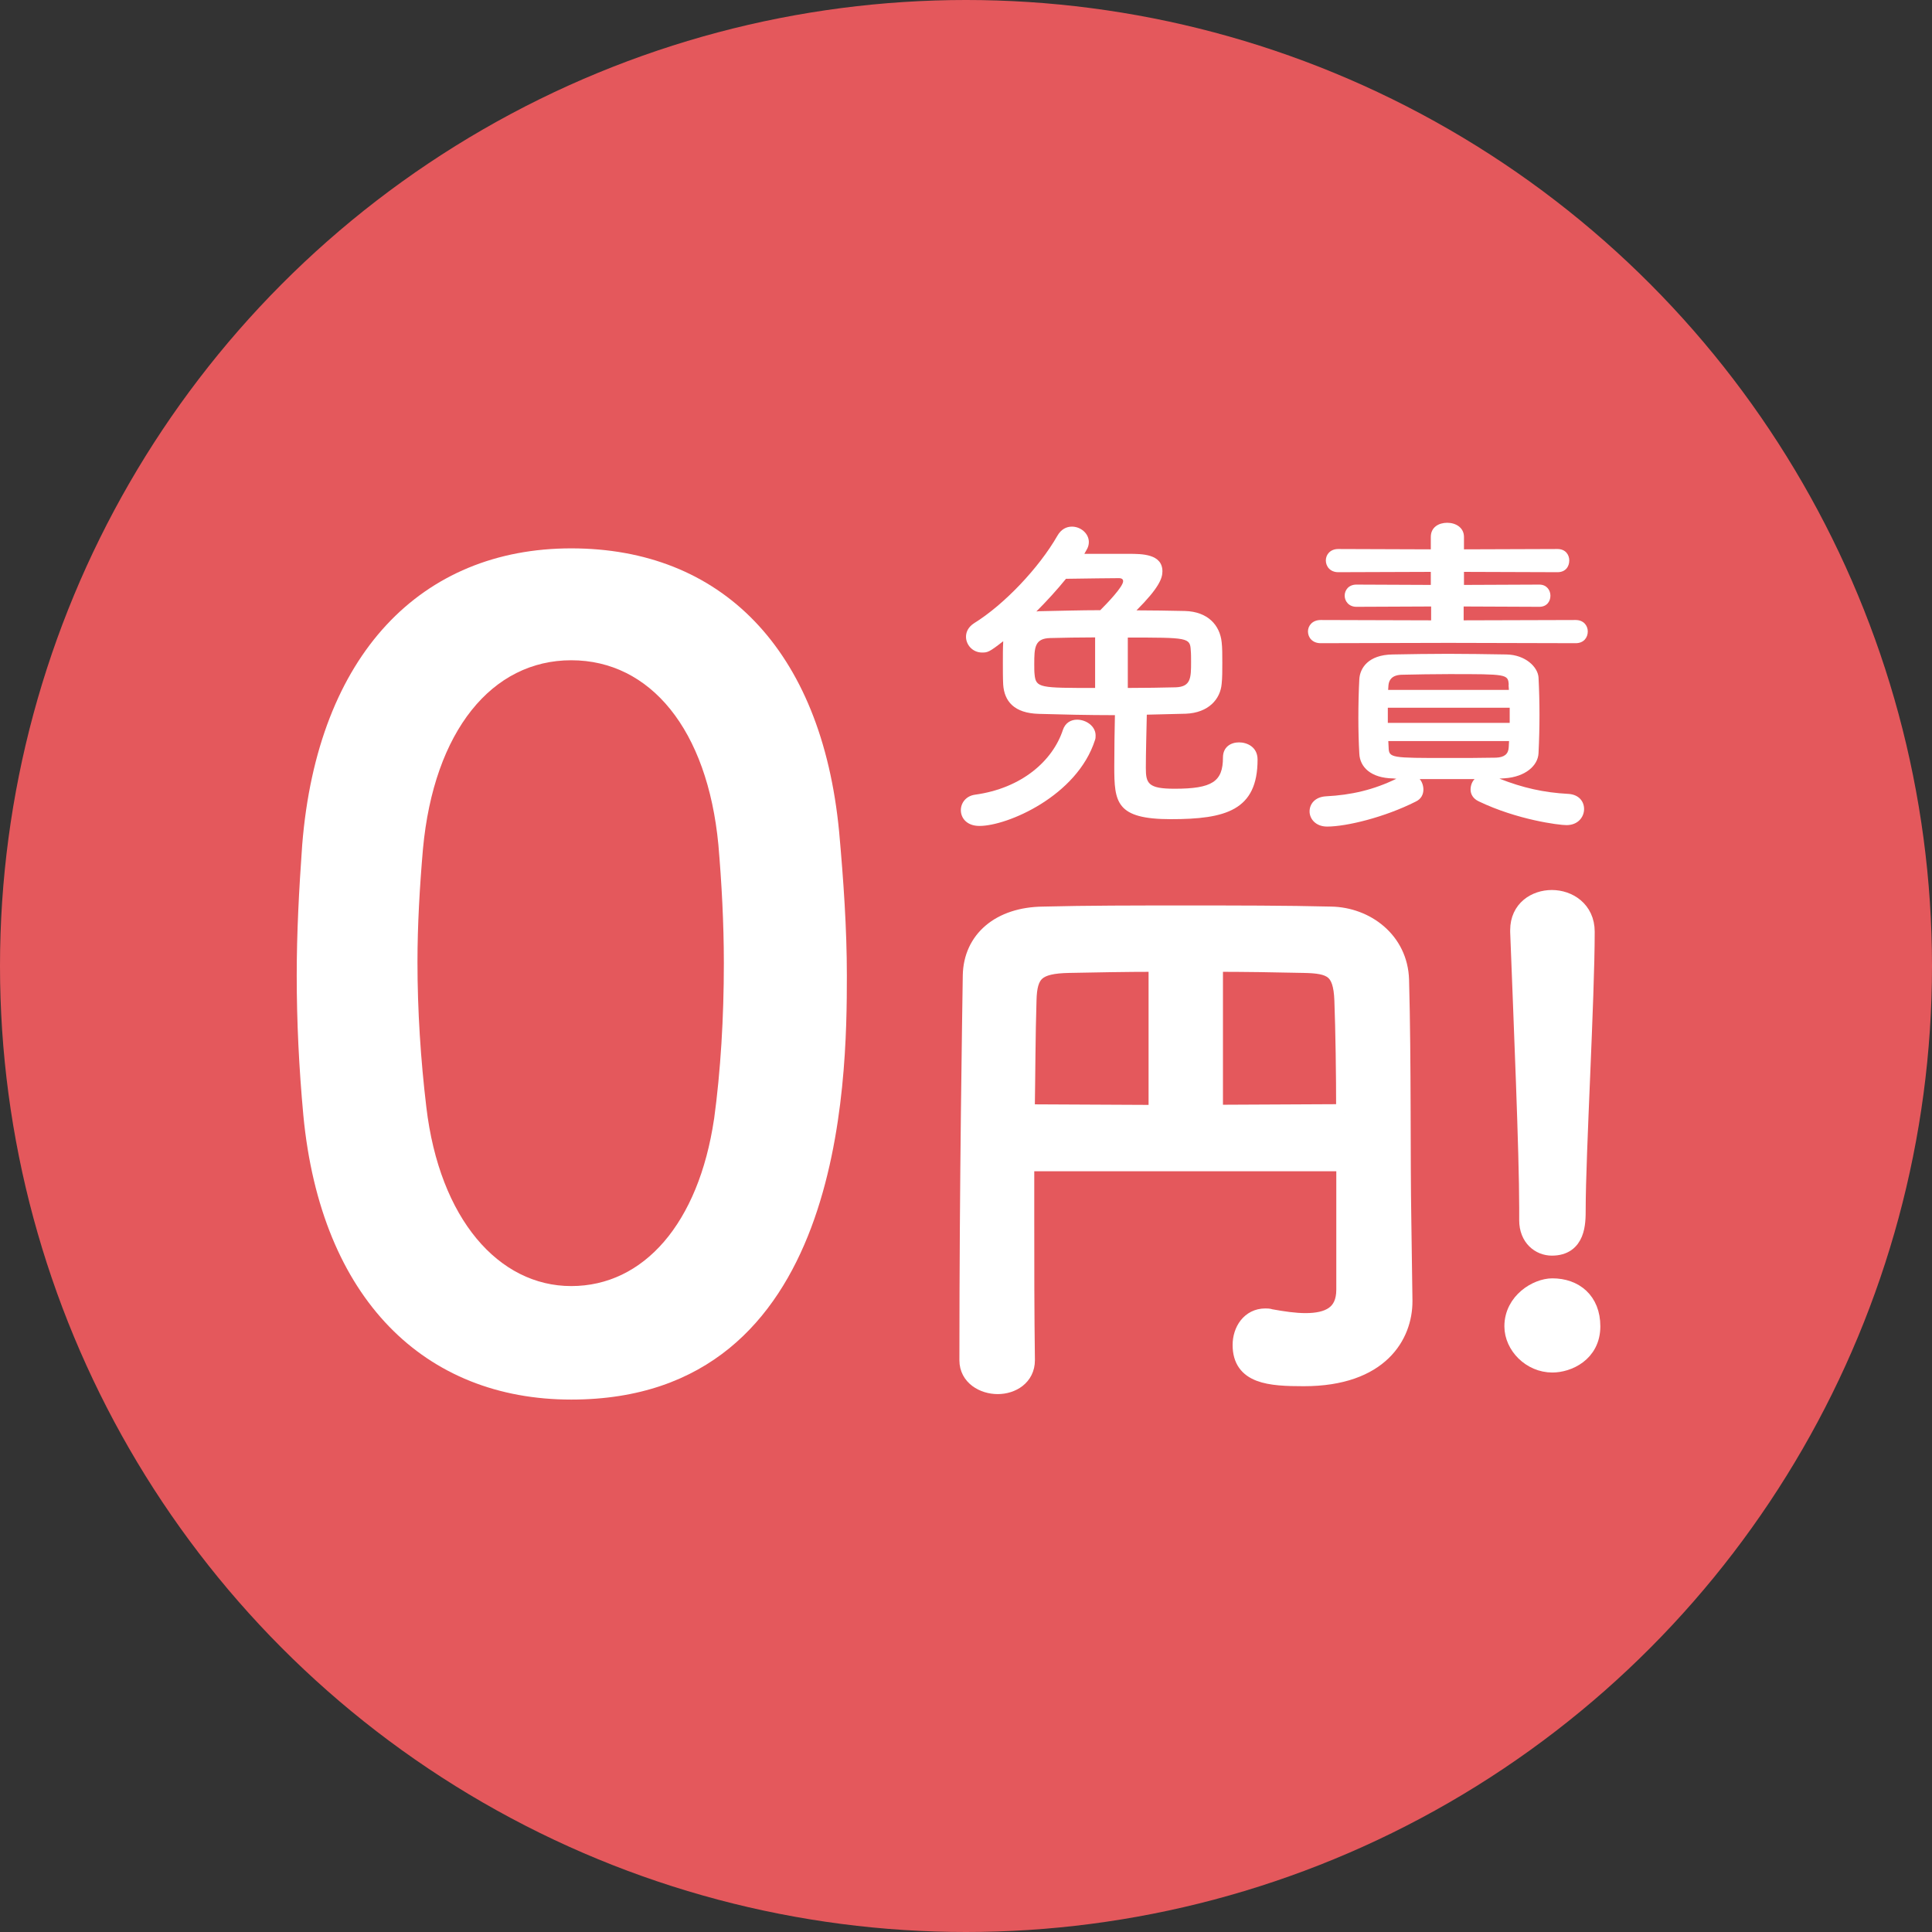
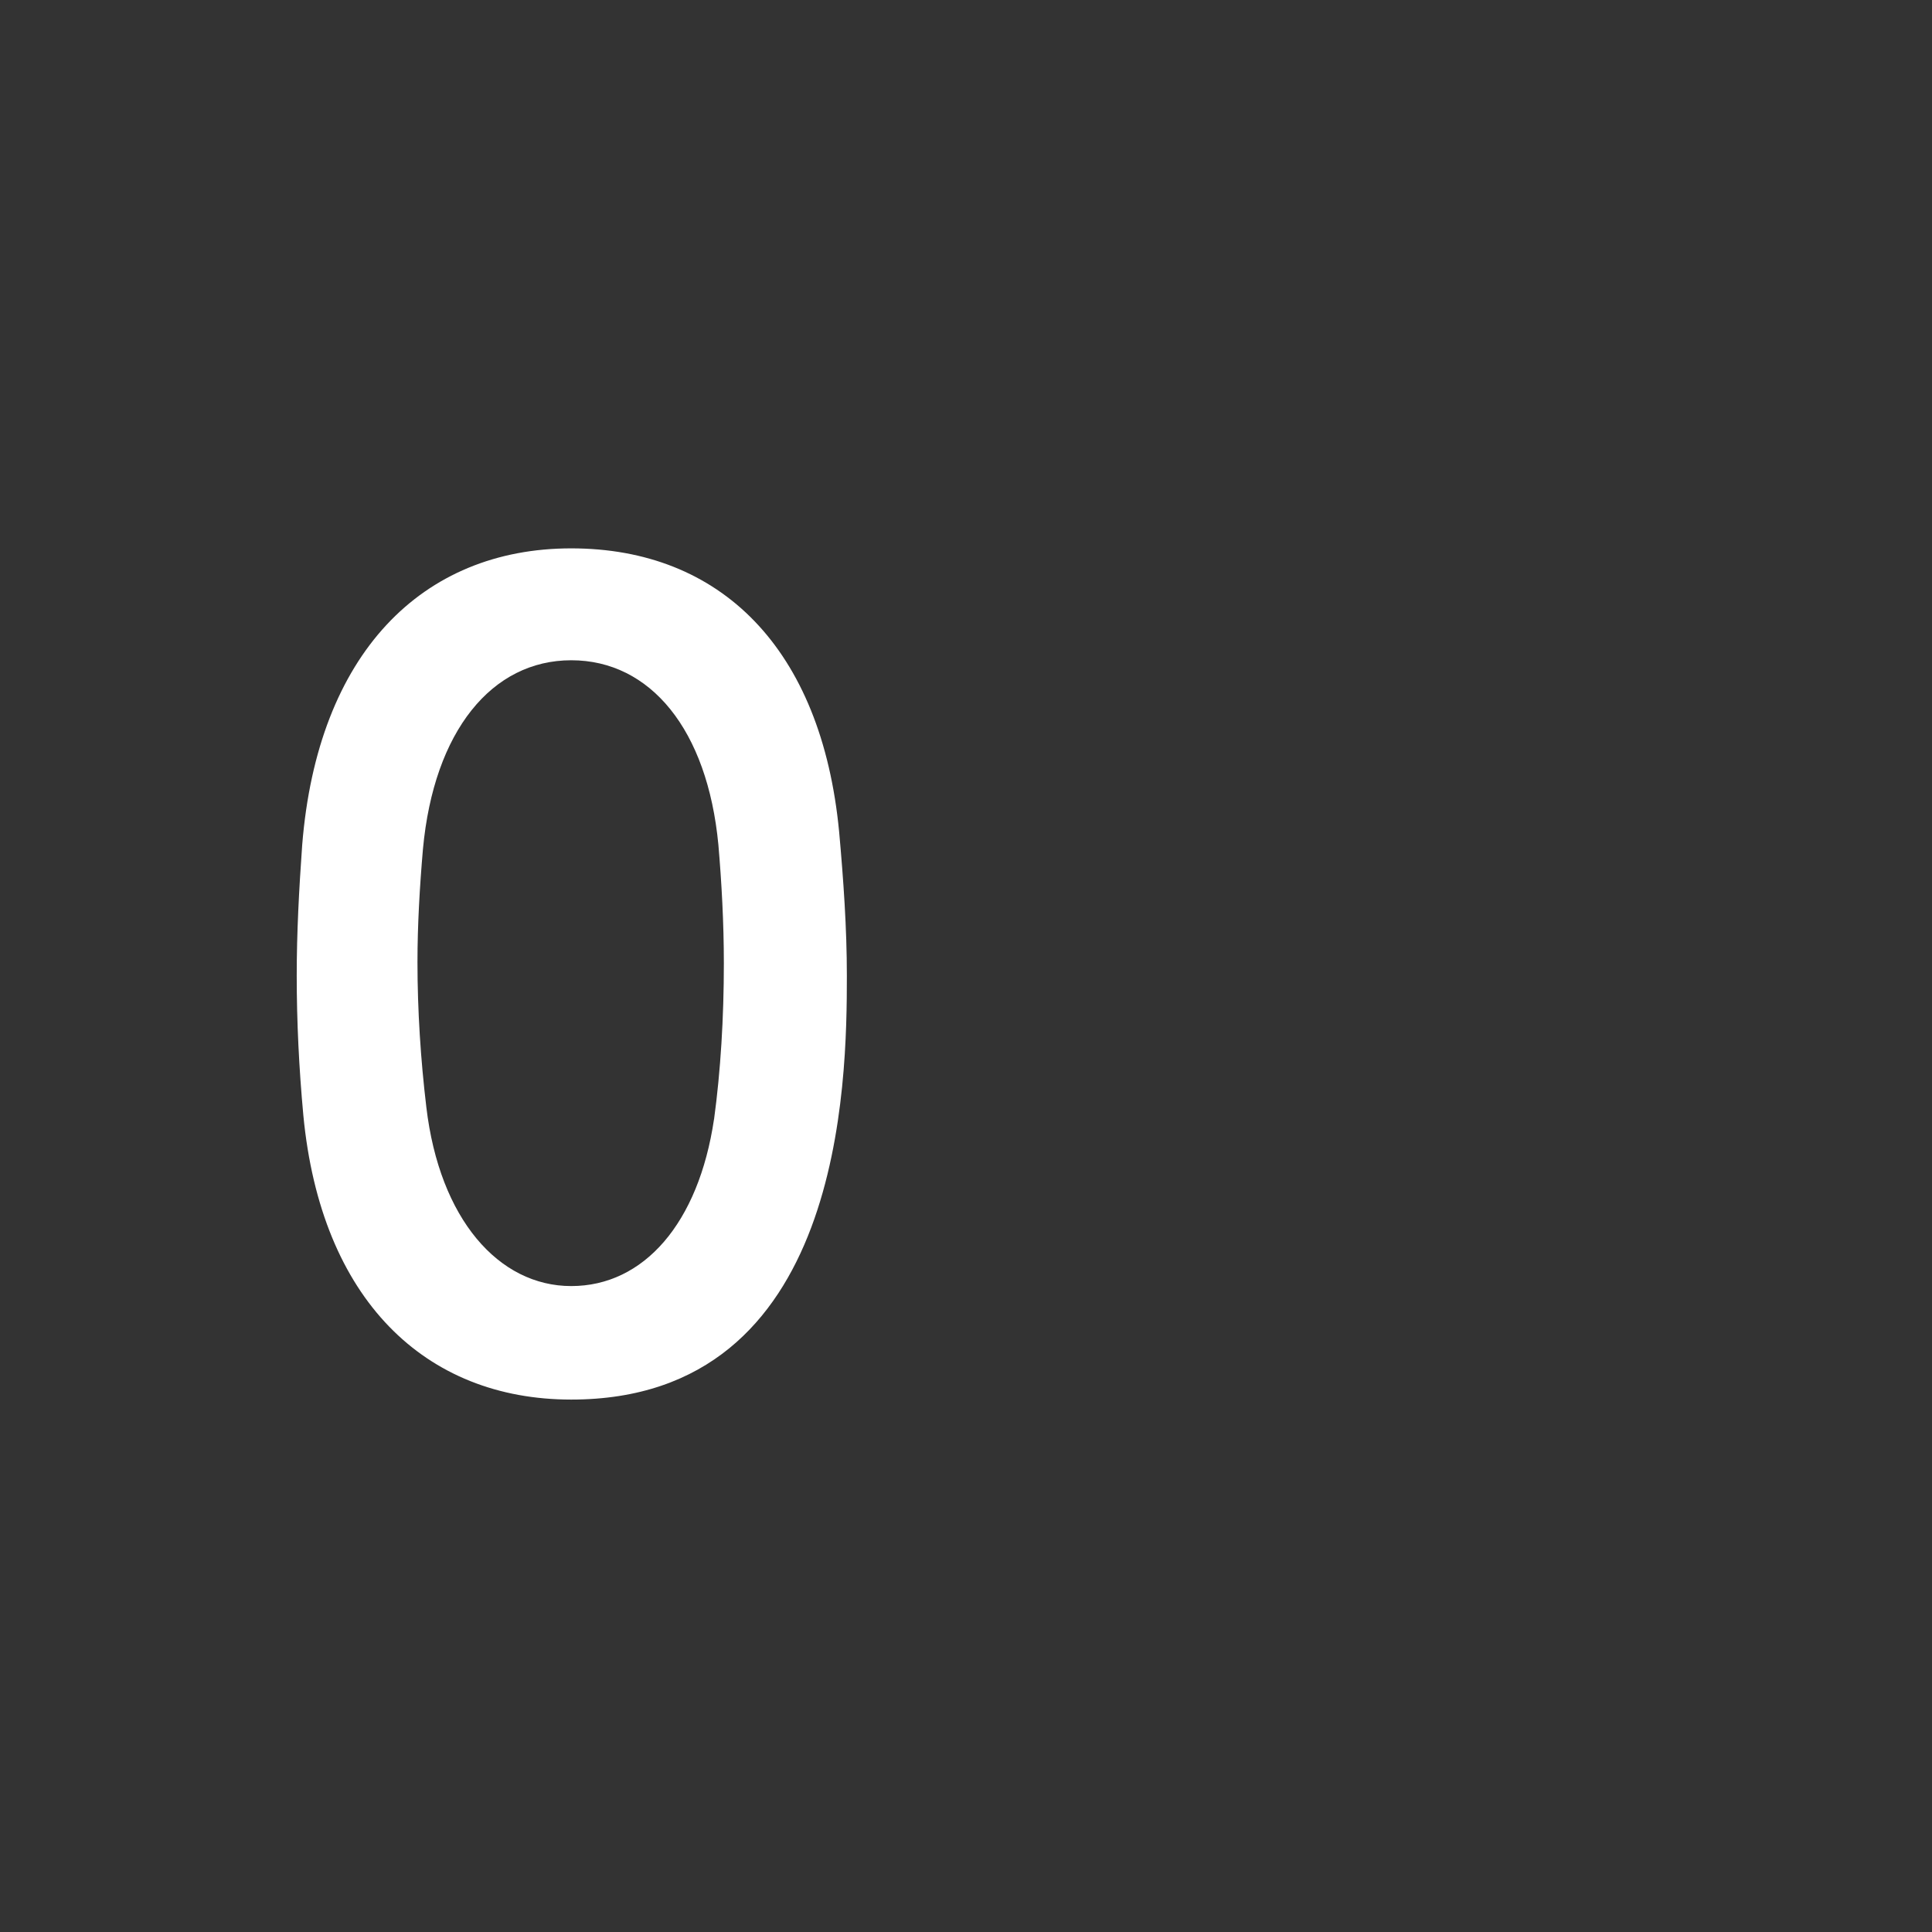
<svg xmlns="http://www.w3.org/2000/svg" id="_レイヤー_2" viewBox="0 0 120 120">
  <rect x="0" y="0" width="120" height="120" fill="#333333" stroke="none" />
  <g id="_レイヤー_1-2">
-     <circle cx="60" cy="60" r="60" style="fill:#e4585c;" />
    <path d="M18.84,69.26c-.27-2.93-.41-5.8-.41-8.66,0-2.66.14-5.32.34-8.12.95-11.87,7.43-18.42,16.71-18.42s15.55,6.21,16.64,17.6c.27,3,.48,6,.48,8.94,0,6.62-.2,26.33-17.12,26.33-9.07,0-15.55-6.21-16.64-17.67ZM44.35,69.53c.41-3,.61-6.34.61-9.69,0-2.52-.14-5.05-.34-7.37-.68-7.16-4.23-11.46-9.14-11.46s-8.53,4.37-9.21,11.73c-.2,2.32-.34,4.71-.34,7.02,0,3,.2,6.07.55,9,.82,6.96,4.5,11.12,9,11.12s7.91-3.89,8.87-10.37Z" style="fill:#fff;" />
-     <path d="M83.54,72.2h-19.85v3.52c0,2.85,0,5.77.04,8.73v.04c0,1.02-.88,1.55-1.76,1.55s-1.83-.53-1.83-1.55c0-11.33.18-21.72.21-23.9.04-2.22,1.76-3.7,4.44-3.73,2.71-.07,5.74-.07,8.84-.07s6.23,0,9.05.07c2.15.04,4.22,1.55,4.29,4.01.14,5.17.07,10.95.14,14.93l.07,4.96v.07c0,2.08-1.44,4.72-6.2,4.72-2.15,0-3.87-.14-3.87-2.01,0-.88.53-1.72,1.48-1.72.11,0,.21,0,.32.04.77.14,1.51.25,2.18.25,1.41,0,2.46-.46,2.46-2.01v-7.89ZM71.89,59.81c-2.04,0-3.94.04-5.49.07-2.01.04-2.53.53-2.57,2.25-.07,2.22-.07,4.58-.11,7.01l8.17.04v-9.36ZM83.54,69.14c0-2.57-.04-5.07-.11-7.01s-.74-2.22-2.46-2.25c-1.73-.04-3.63-.07-5.56-.07v9.36l8.13-.04Z" style="fill:#fff; stroke:#fff; stroke-miterlimit:10; stroke-width:1.1px;" />
-     <path d="M96.42,84.7c-1.34,0-2.43-1.13-2.43-2.32,0-1.55,1.48-2.43,2.43-2.43,1.37,0,2.43.84,2.43,2.43,0,1.69-1.48,2.32-2.43,2.32ZM94.91,75.76v-.74c0-3.42-.35-11.62-.56-17.14v-.11c0-1.3,1.02-1.94,2.04-1.94s2.11.67,2.11,2.04c0,4.15-.56,13.83-.56,17.25,0,.84,0,2.32-1.55,2.32-.74,0-1.48-.56-1.48-1.65v-.04Z" style="fill:#fff; stroke:#fff; stroke-miterlimit:10; stroke-width:1.1px;" />
-     <path d="M60.83,51.3c-.77,0-1.15-.48-1.15-.98,0-.44.31-.88.88-.96,2.91-.4,4.83-2.11,5.46-4.03.15-.44.5-.63.88-.63.56,0,1.15.4,1.15.98,0,.1,0,.19-.04.29-1.11,3.47-5.44,5.33-7.17,5.33ZM62.32,39.82c-.88.69-.98.71-1.32.71-.59,0-1-.48-1-.98,0-.31.15-.61.5-.84,1.86-1.15,4.03-3.43,5.18-5.44.23-.4.56-.56.9-.56.54,0,1.05.42,1.05.96,0,.15-.04.33-.15.5-.04.08-.08.15-.13.23h2.76c.81,0,2.09,0,2.09,1.09,0,.44-.23,1.04-1.61,2.42.98,0,1.99.02,3.01.04,1.42.04,2.17.88,2.28,1.94.04.33.04.79.04,1.28s0,.94-.04,1.3c-.08.96-.82,1.8-2.22,1.86-.77.02-1.59.04-2.43.06-.02.96-.06,2.42-.06,3.3,0,.96.13,1.3,1.78,1.3,2.34,0,3.01-.44,3.01-1.94,0-.65.48-.94,1-.94.48,0,1.15.27,1.15,1.07,0,3.16-1.99,3.7-5.39,3.7s-3.51-1.05-3.51-3.26c0-1,.02-2.36.04-3.2-1.69,0-3.34-.04-4.72-.08-1.55-.04-2.15-.79-2.22-1.82-.02-.38-.02-.86-.02-1.34s0-.94.02-1.28v-.08ZM68.02,39.59c-1,0-1.96.02-2.78.04-.98.02-1,.59-1,1.63,0,.23,0,.46.02.63.08.84.33.84,3.76.84v-3.14ZM69.76,36.1c0-.12-.08-.19-.27-.19-.23,0-2.13.02-3.28.04-.56.69-1.19,1.38-1.84,2.03.1-.02.21-.02.33-.02,1.19-.02,2.4-.06,3.64-.06.44-.44,1.42-1.46,1.42-1.8ZM70.05,42.73c1.07,0,2.11-.02,2.99-.04.92-.04.94-.58.94-1.55,0-.27,0-.56-.02-.75-.04-.79-.19-.79-3.91-.79v3.14Z" style="fill:#fff;" />
-     <path d="M89.97,39.93l-7.94.02c-.52,0-.79-.36-.79-.73,0-.35.27-.71.79-.71l6.86.02v-.86l-4.64.02c-.48,0-.73-.36-.73-.69,0-.35.25-.69.73-.69l4.62.02v-.81l-5.75.02c-.5,0-.77-.36-.77-.73,0-.36.27-.71.77-.71l5.75.02v-.77c0-.61.5-.88,1.02-.88s1.04.29,1.04.88v.77l5.81-.02c.5,0,.73.36.73.71,0,.38-.23.73-.73.73l-5.81-.02v.81l4.68-.02c.46,0,.69.35.69.69,0,.36-.23.69-.69.69l-4.7-.02v.86l6.96-.02c.5,0,.75.36.75.71,0,.38-.25.73-.75.73l-7.9-.02ZM93.15,48.37c1.42.56,2.74.86,4.26.94.67.04.98.48.98.94,0,.5-.38,1-1.09,1-.48,0-3.07-.33-5.46-1.48-.36-.17-.5-.46-.5-.73,0-.23.08-.48.25-.65h-3.41c.15.17.23.42.23.65,0,.29-.13.59-.48.75-1.94.98-4.31,1.55-5.5,1.55-.71,0-1.09-.48-1.09-.94s.33-.9,1.02-.94c1.57-.08,2.95-.4,4.37-1.09l-.19-.02c-1.4-.02-2.07-.71-2.11-1.53-.04-.71-.06-1.46-.06-2.22,0-.84.02-1.69.06-2.42.04-.67.54-1.51,2.07-1.53,1.15-.02,2.28-.04,3.43-.04s2.36.02,3.64.04c1.17.02,1.94.77,1.99,1.42.04.77.06,1.57.06,2.34s-.02,1.57-.06,2.38c-.04.77-.82,1.46-2.09,1.55l-.33.02ZM93.77,43.96h-7.57v.94h7.57v-.94ZM93.71,42.54c-.04-.67-.1-.67-3.72-.67-.98,0-1.99.02-2.93.04-.61.02-.79.33-.82.65l-.02.29h7.5l-.02-.31ZM86.23,46.03l.02.4c.02.65.15.65,3.72.65.98,0,1.99,0,2.95-.02.5-.02.77-.21.79-.65,0-.13.02-.25.02-.38h-7.5Z" style="fill:#fff;" />
  </g>
</svg>